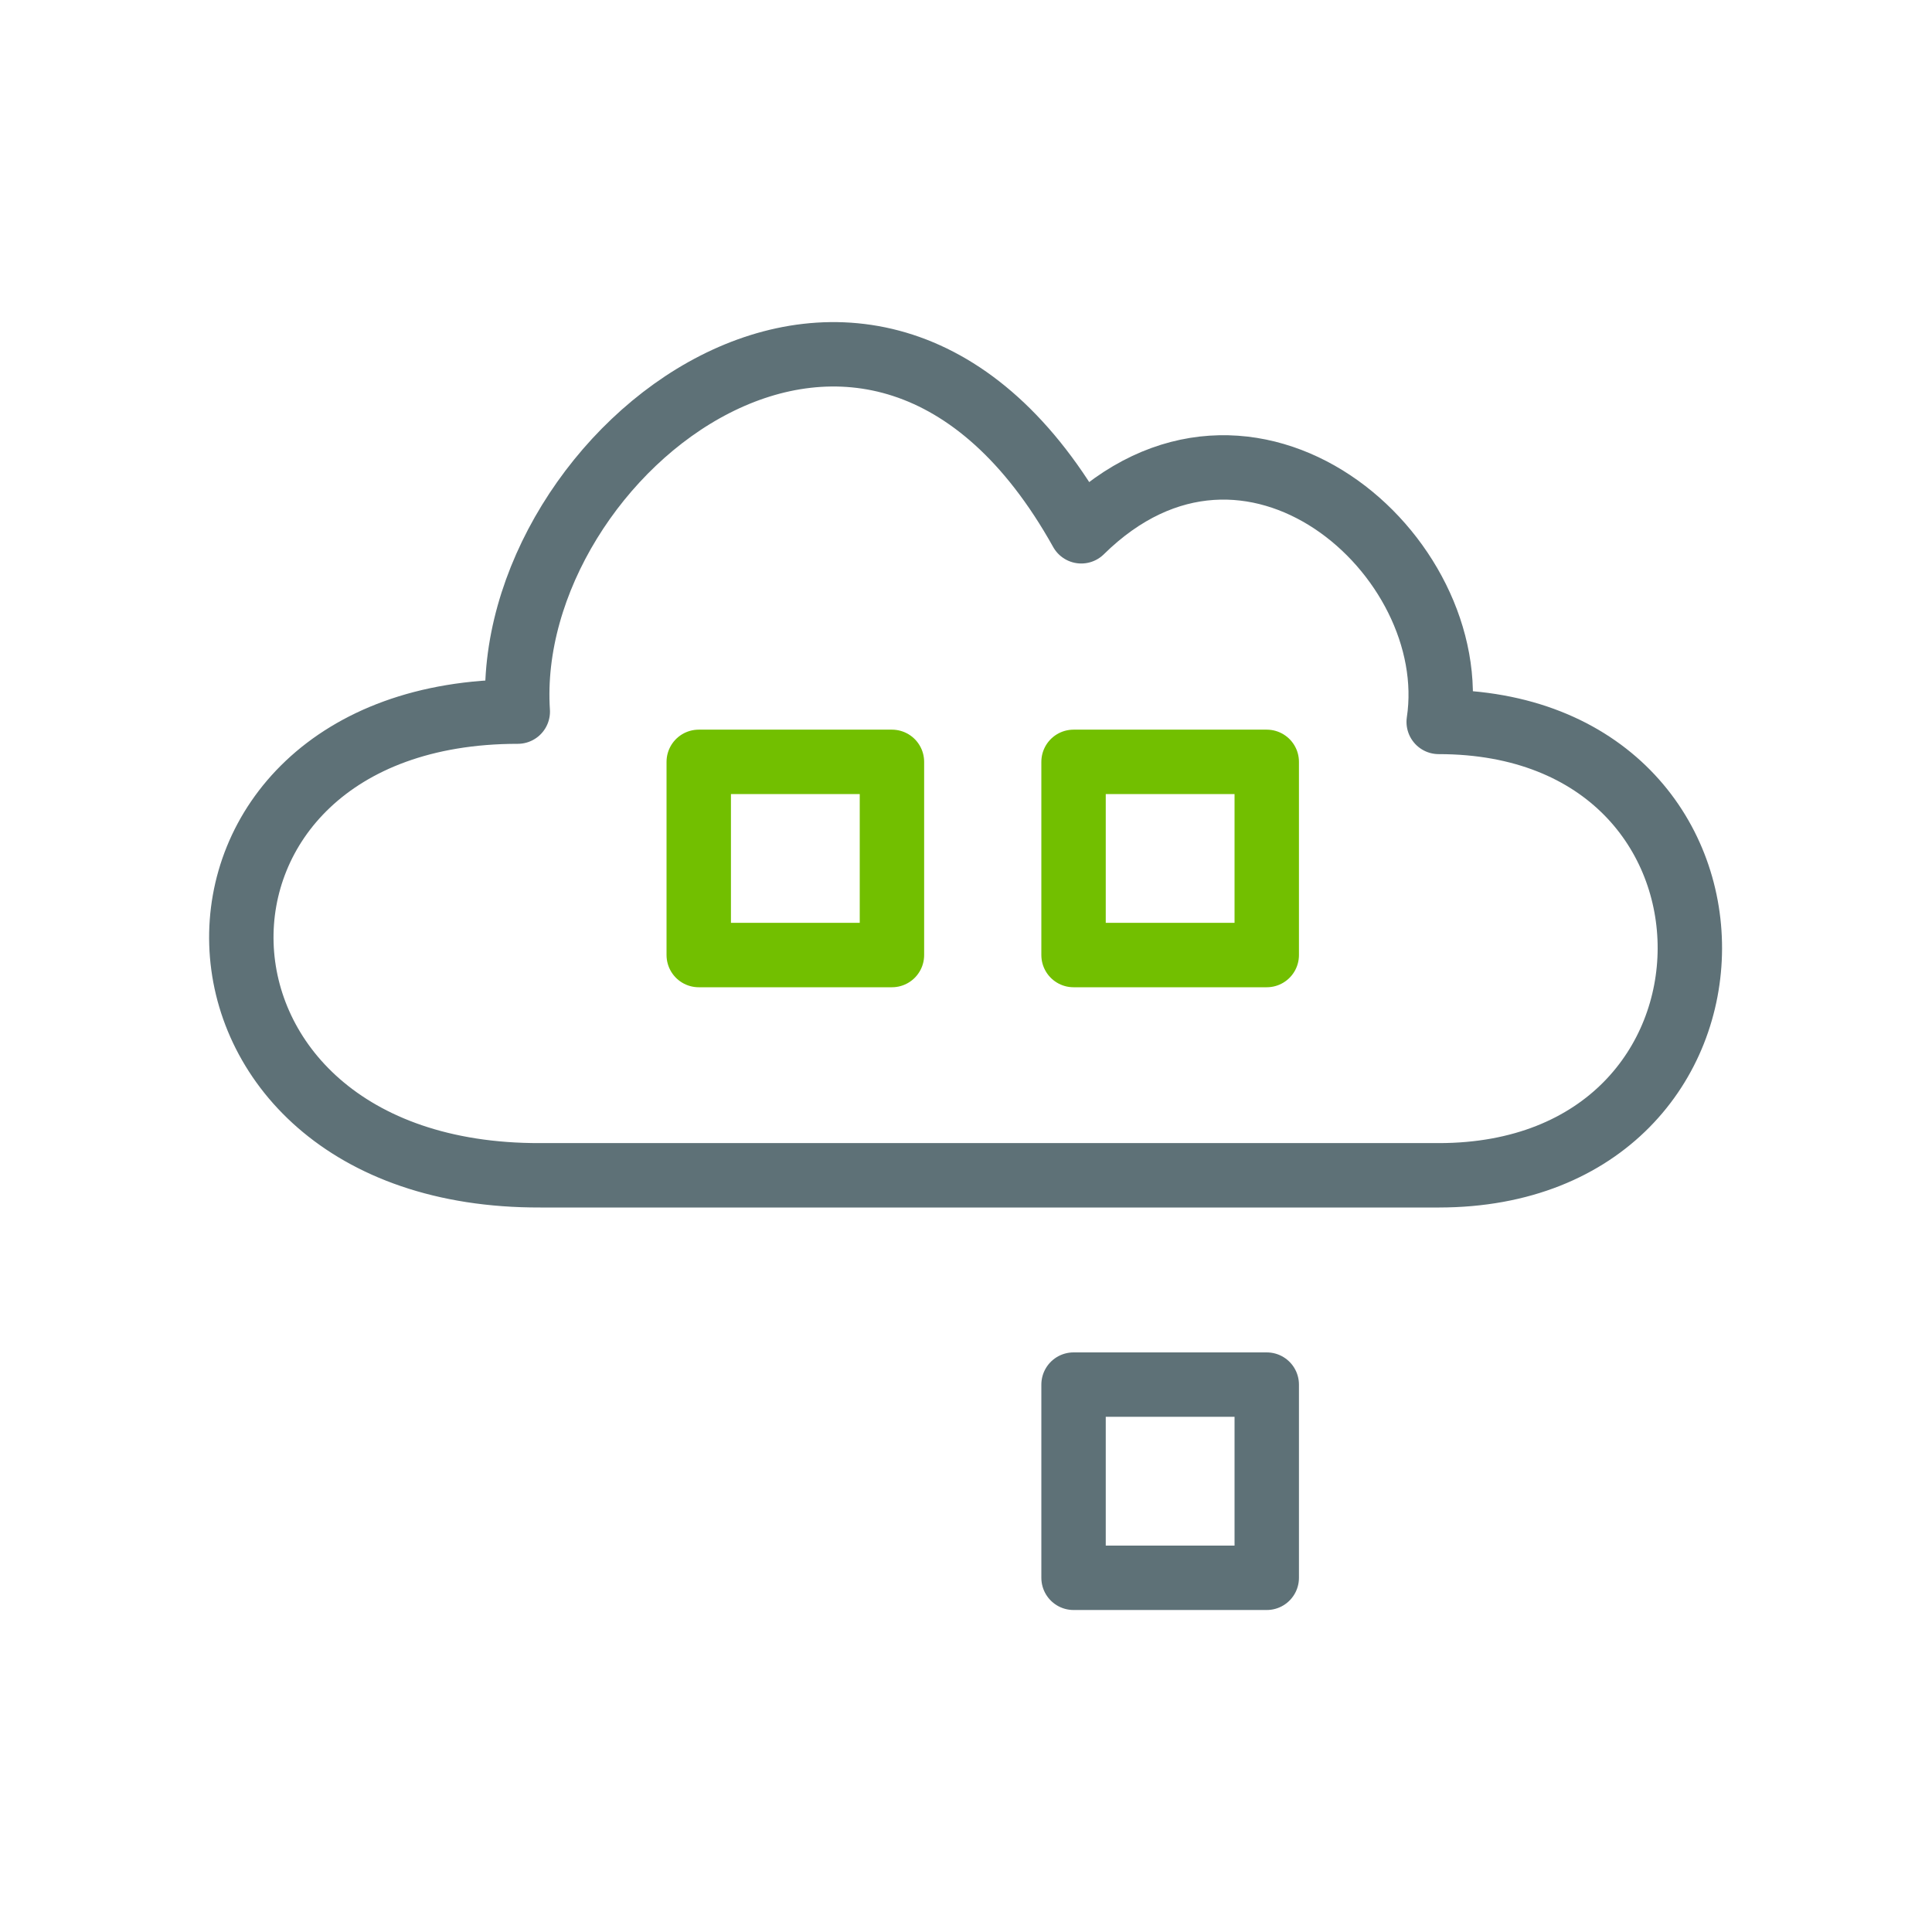
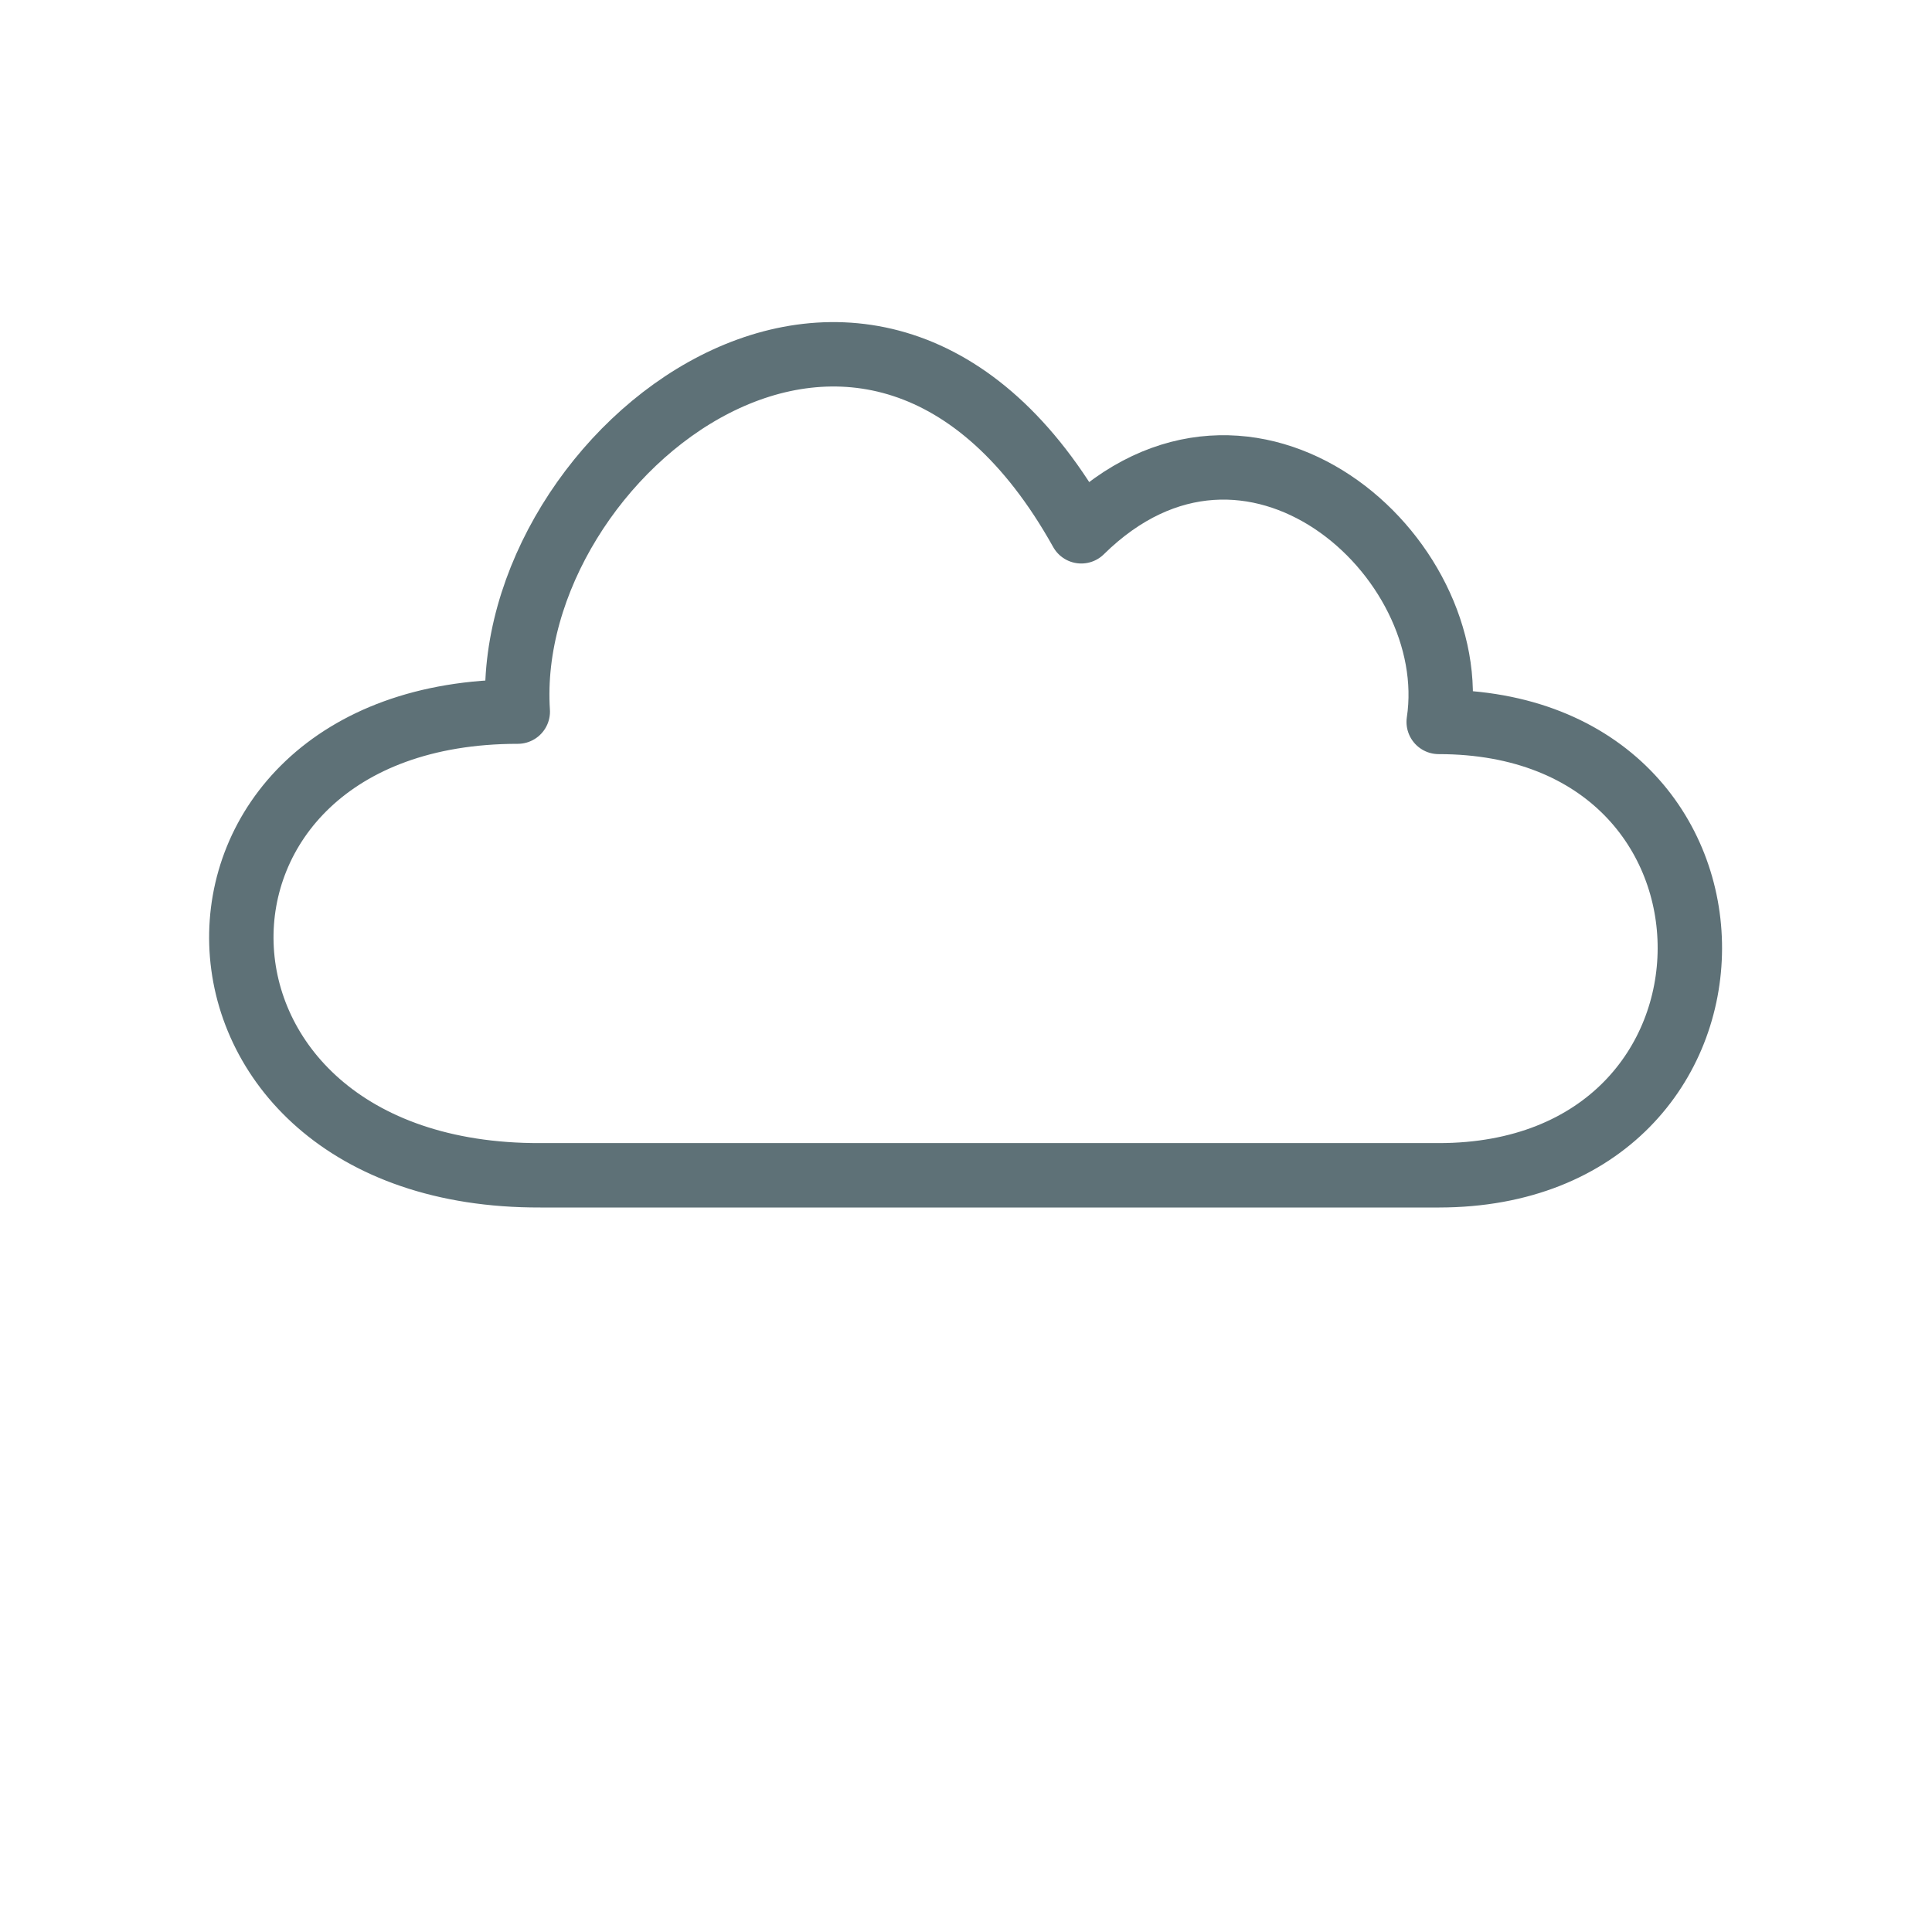
<svg xmlns="http://www.w3.org/2000/svg" viewBox="0 0 30 30">
  <defs>
    <style>.cls-1{stroke-linecap:round;}.cls-1,.cls-2{stroke:#5e7177;}.cls-1,.cls-2,.cls-3{fill:none;stroke-linejoin:round;;}.cls-3{stroke:#72bf00;}</style>
  </defs>
  <path class="cls-1" d="M22.35,18.25H8.39c-6.08,.02-6.18-7.2-.35-7.2-.26-4.01,5.51-8.61,8.75-2.8,2.61-2.57,5.94,.37,5.55,2.96,5.22,0,5.18,7.04,0,7.04Z" />
-   <rect class="cls-3" x="10.85" y="11.83" width="3" height="3" />
-   <rect class="cls-3" x="16.67" y="11.83" width="3" height="3" />
-   <rect class="cls-2" x="16.67" y="21.5" width="3" height="3" />
</svg>